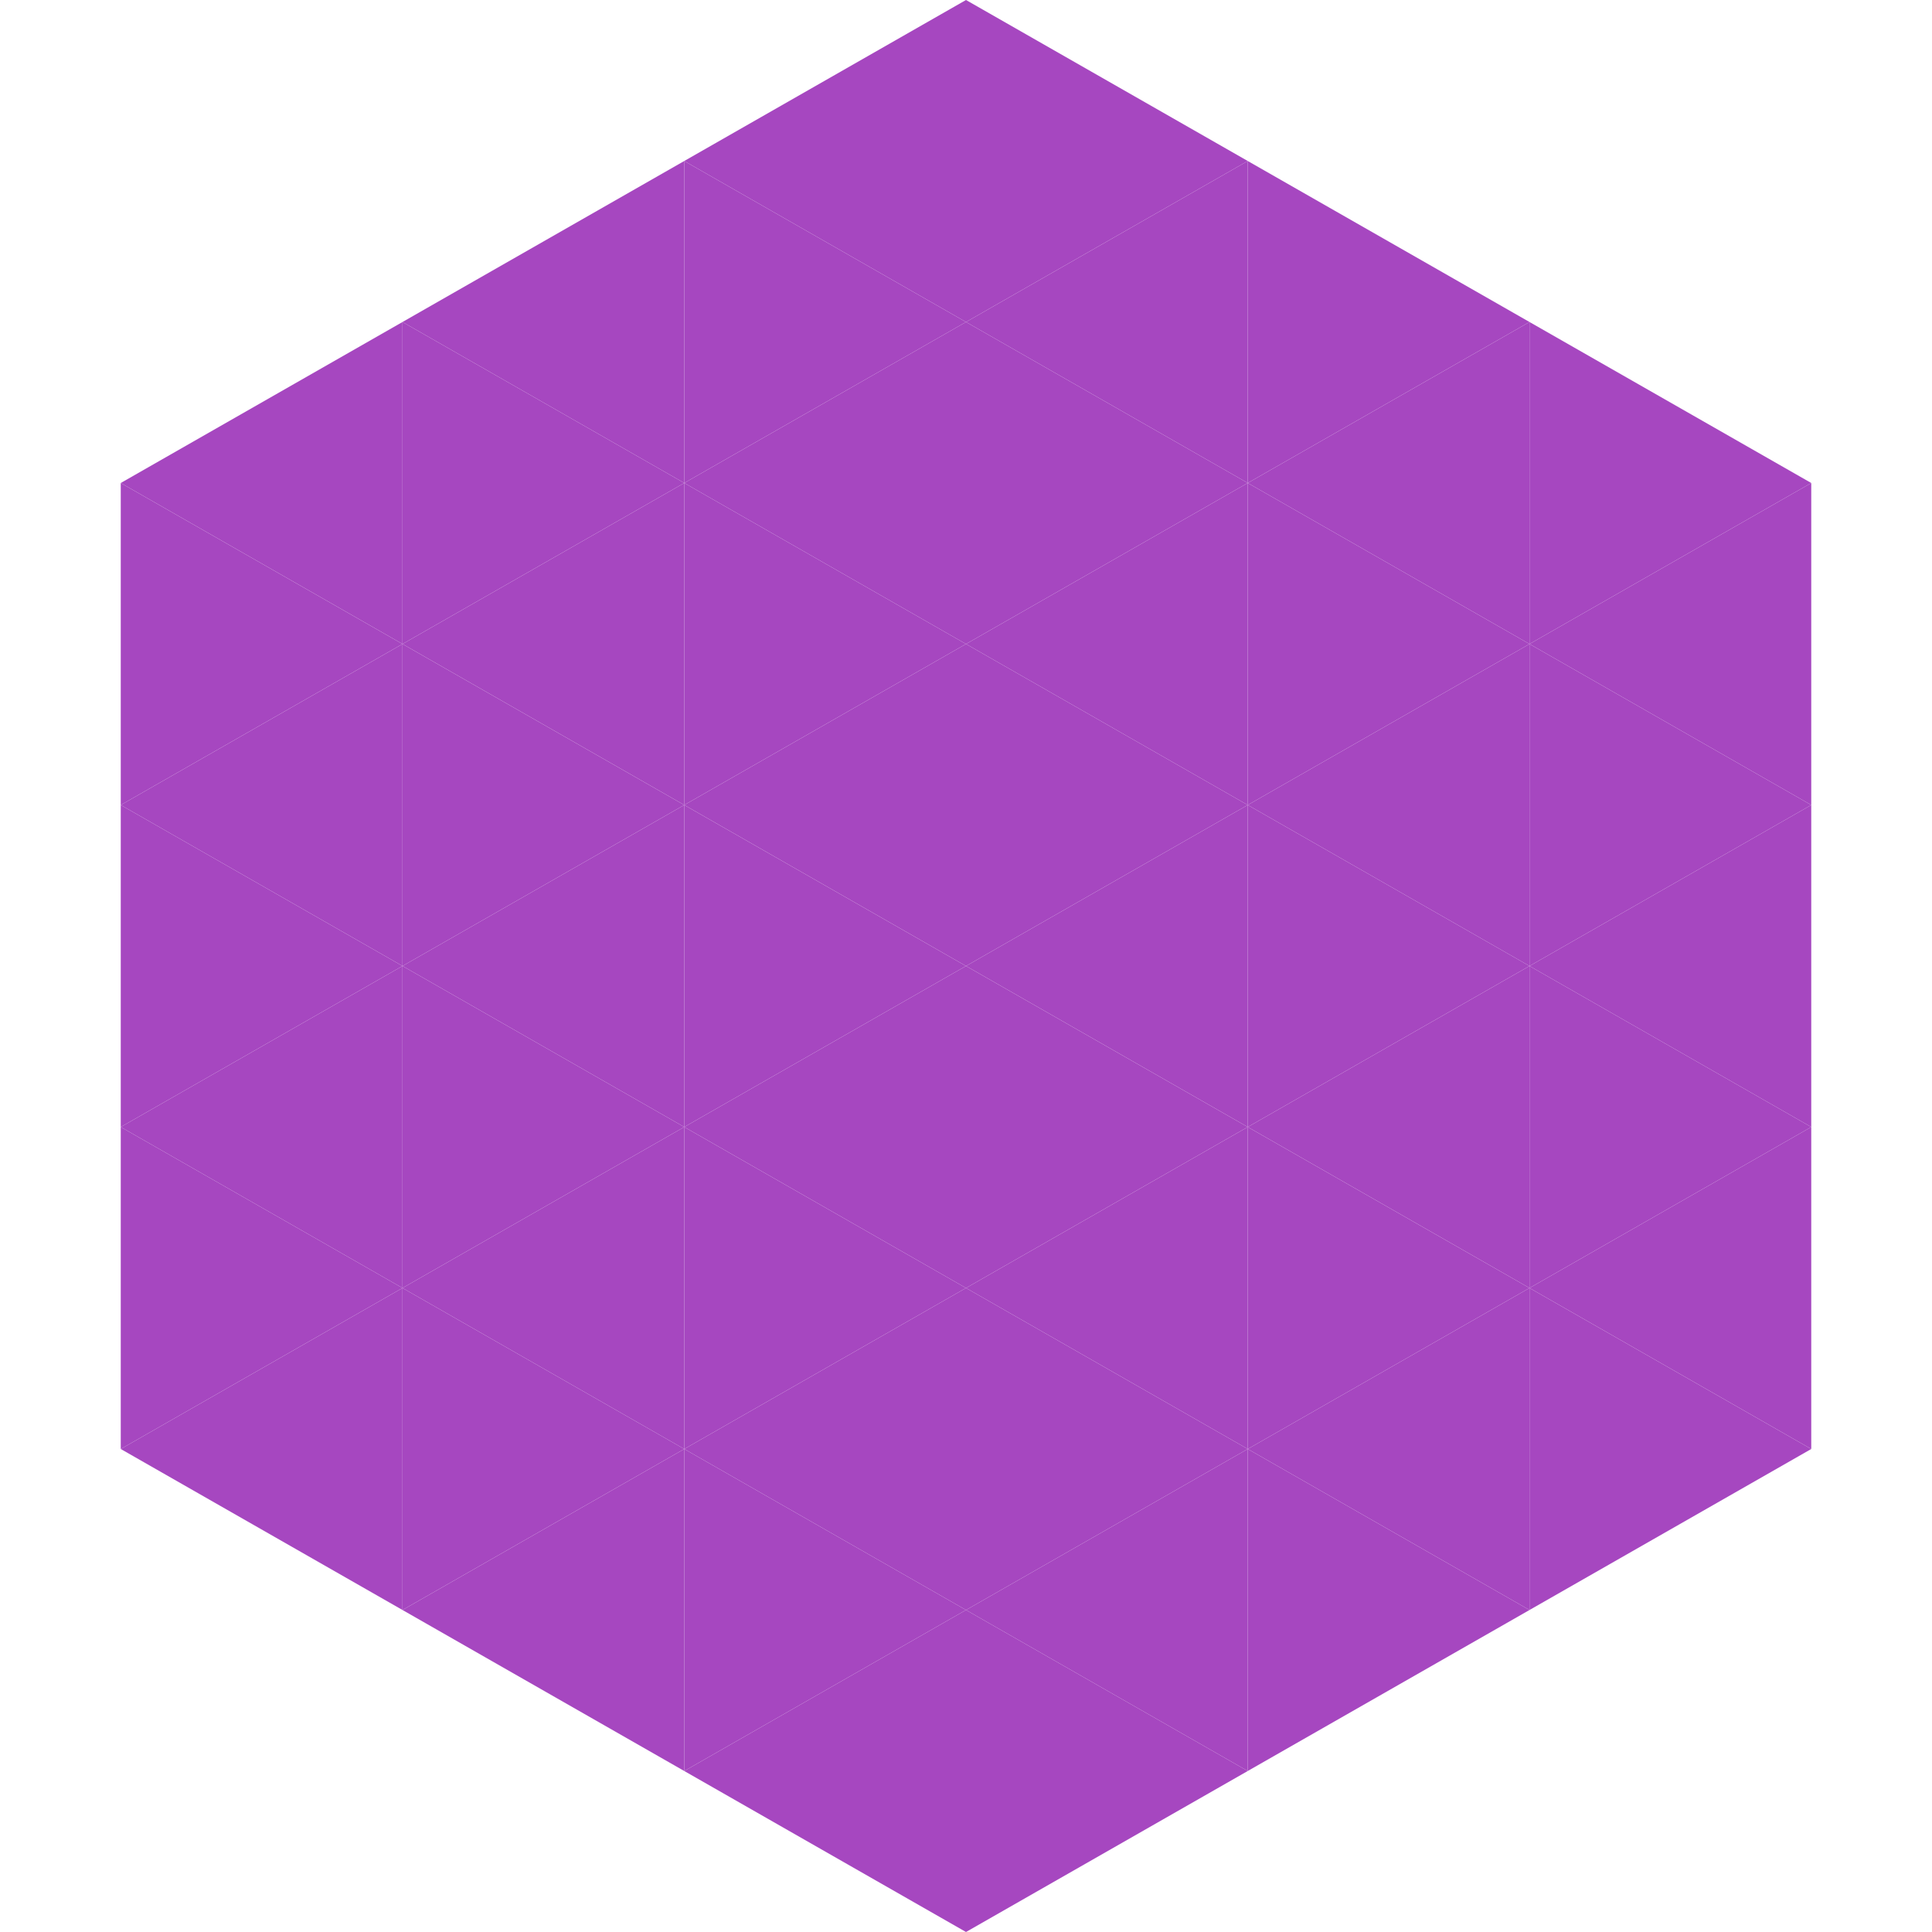
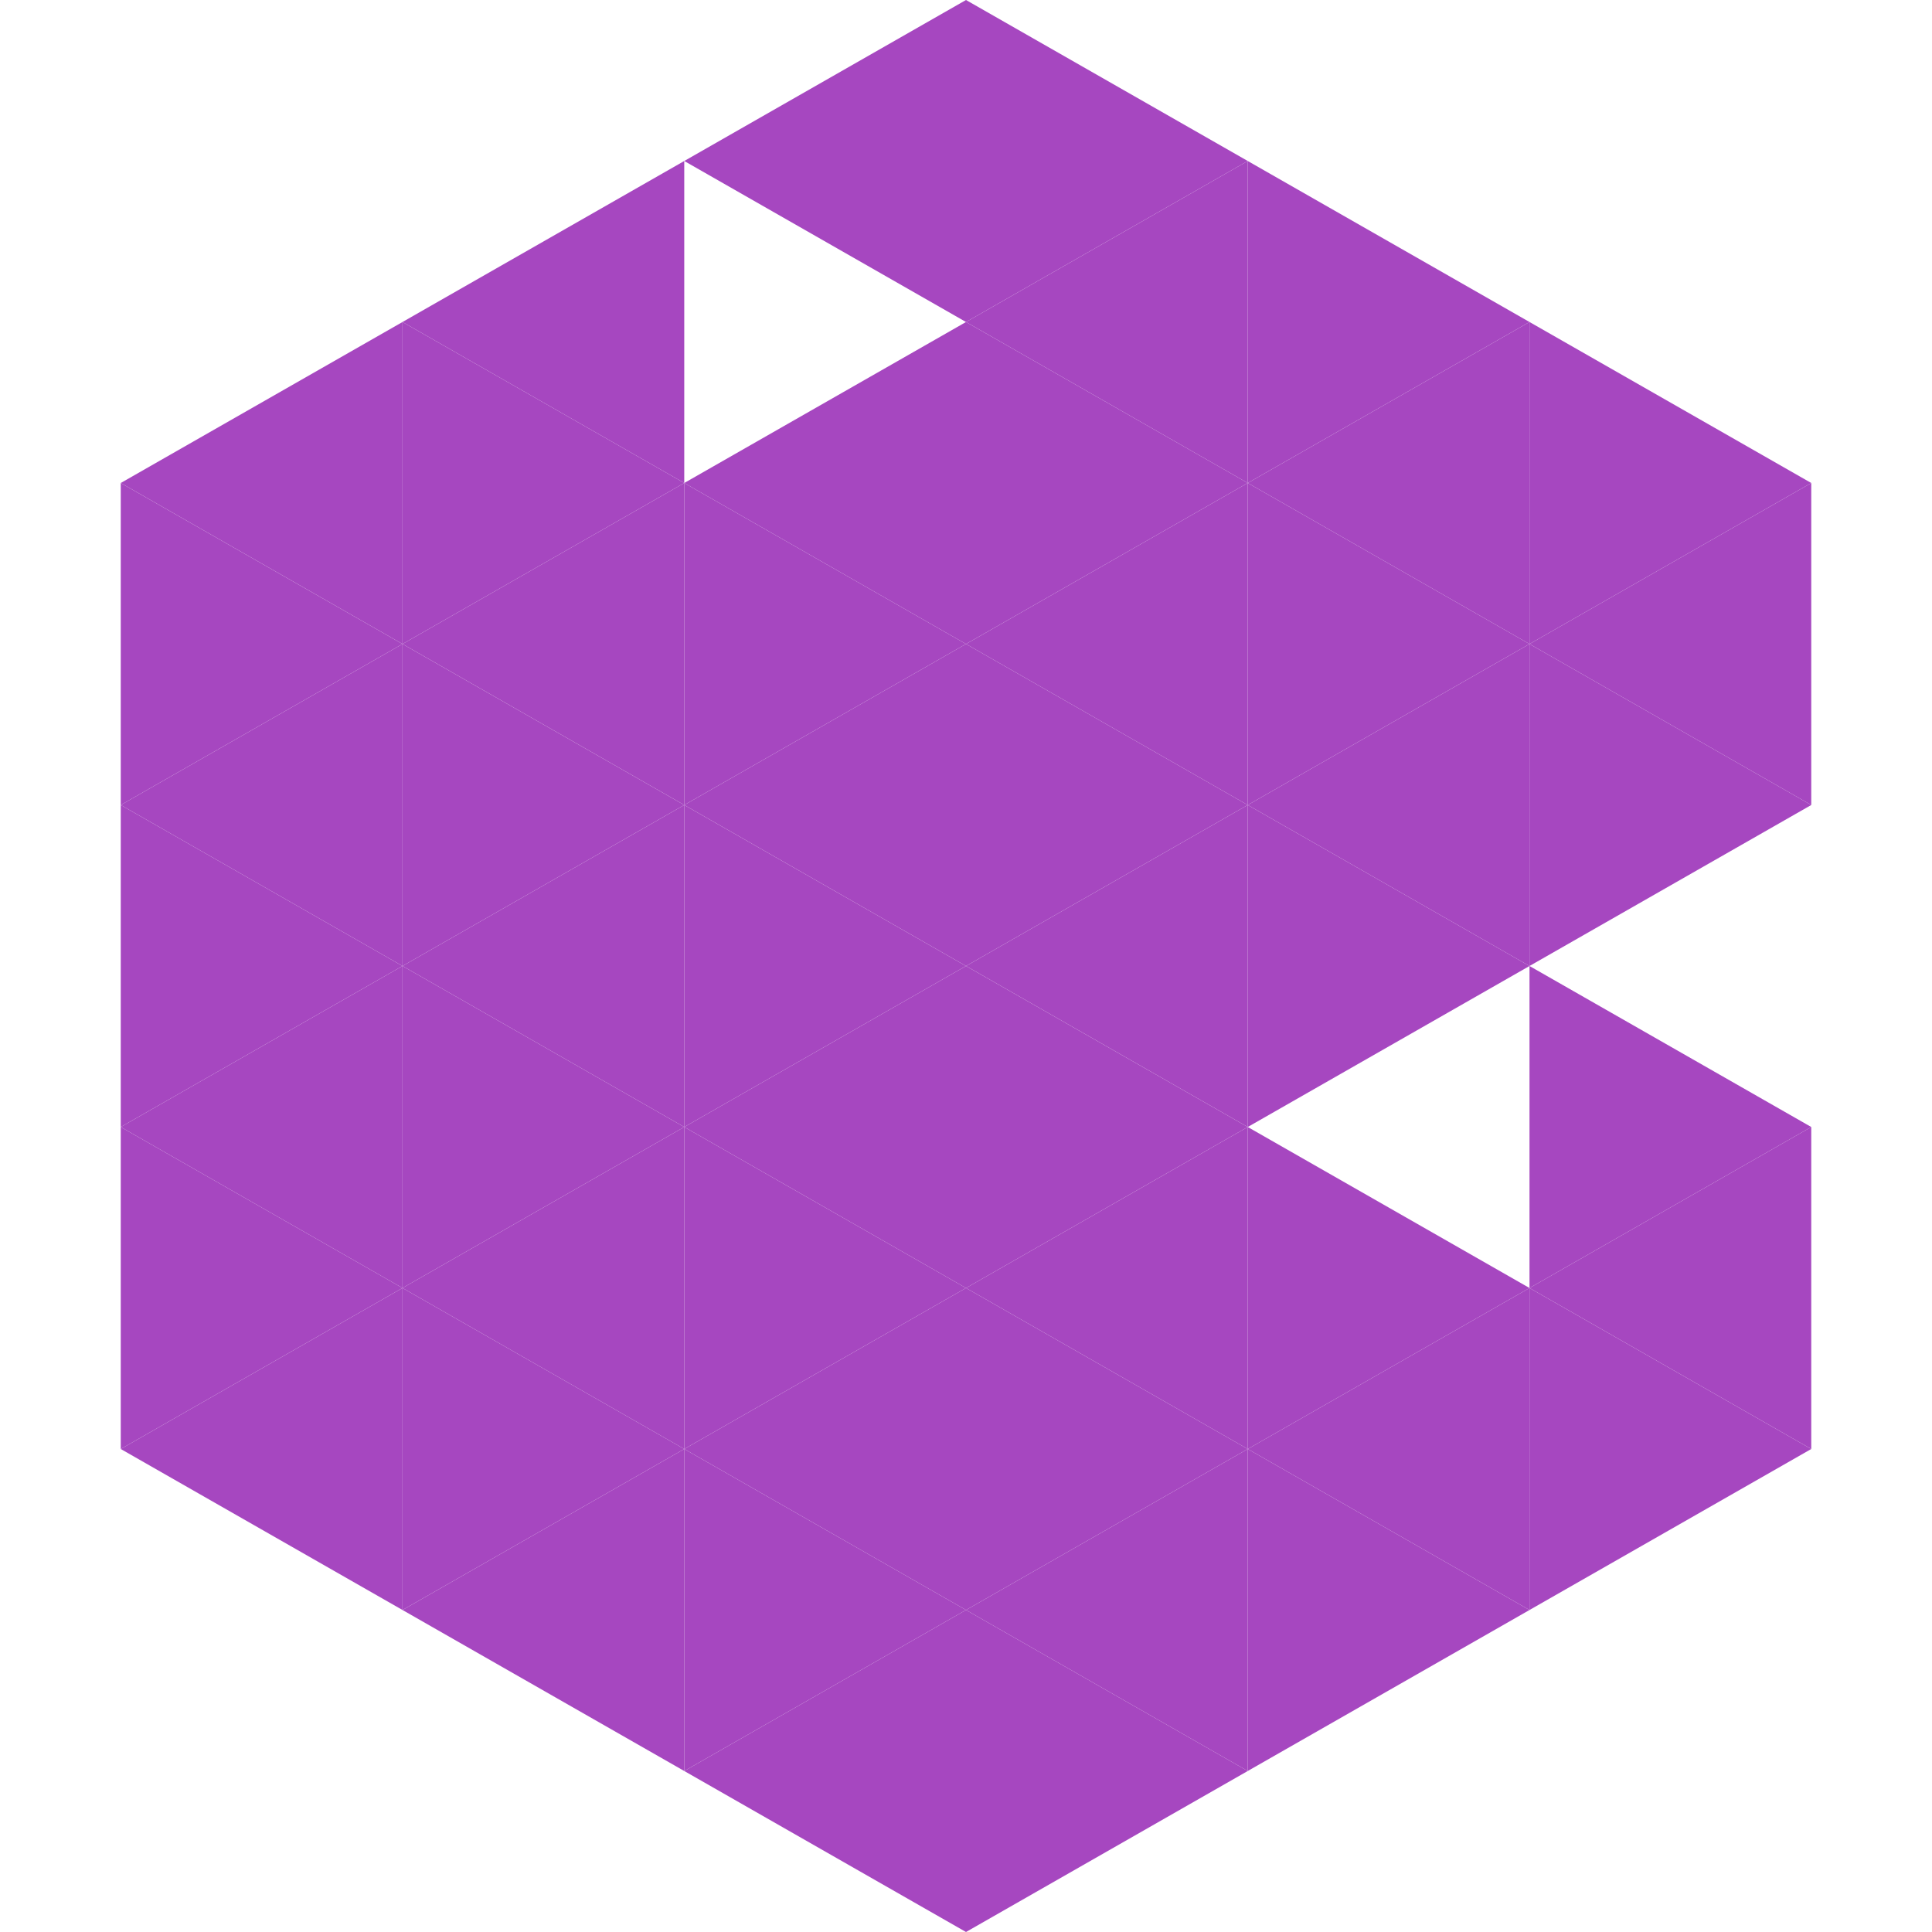
<svg xmlns="http://www.w3.org/2000/svg" width="240" height="240">
  <polygon points="50,40 15,60 50,80" style="fill:rgb(166,71,192)" />
  <polygon points="190,40 225,60 190,80" style="fill:rgb(166,71,192)" />
  <polygon points="15,60 50,80 15,100" style="fill:rgb(166,71,192)" />
  <polygon points="225,60 190,80 225,100" style="fill:rgb(166,71,192)" />
  <polygon points="50,80 15,100 50,120" style="fill:rgb(166,71,192)" />
  <polygon points="190,80 225,100 190,120" style="fill:rgb(166,71,192)" />
  <polygon points="15,100 50,120 15,140" style="fill:rgb(166,71,192)" />
-   <polygon points="225,100 190,120 225,140" style="fill:rgb(166,71,192)" />
  <polygon points="50,120 15,140 50,160" style="fill:rgb(166,71,192)" />
  <polygon points="190,120 225,140 190,160" style="fill:rgb(166,71,192)" />
  <polygon points="15,140 50,160 15,180" style="fill:rgb(166,71,192)" />
  <polygon points="225,140 190,160 225,180" style="fill:rgb(166,71,192)" />
  <polygon points="50,160 15,180 50,200" style="fill:rgb(166,71,192)" />
  <polygon points="190,160 225,180 190,200" style="fill:rgb(166,71,192)" />
  <polygon points="15,180 50,200 15,220" style="fill:rgb(255,255,255); fill-opacity:0" />
  <polygon points="225,180 190,200 225,220" style="fill:rgb(255,255,255); fill-opacity:0" />
-   <polygon points="50,0 85,20 50,40" style="fill:rgb(255,255,255); fill-opacity:0" />
  <polygon points="190,0 155,20 190,40" style="fill:rgb(255,255,255); fill-opacity:0" />
  <polygon points="85,20 50,40 85,60" style="fill:rgb(166,71,192)" />
  <polygon points="155,20 190,40 155,60" style="fill:rgb(166,71,192)" />
  <polygon points="50,40 85,60 50,80" style="fill:rgb(166,71,192)" />
  <polygon points="190,40 155,60 190,80" style="fill:rgb(166,71,192)" />
  <polygon points="85,60 50,80 85,100" style="fill:rgb(166,71,192)" />
  <polygon points="155,60 190,80 155,100" style="fill:rgb(166,71,192)" />
  <polygon points="50,80 85,100 50,120" style="fill:rgb(166,71,192)" />
  <polygon points="190,80 155,100 190,120" style="fill:rgb(166,71,192)" />
  <polygon points="85,100 50,120 85,140" style="fill:rgb(166,71,192)" />
  <polygon points="155,100 190,120 155,140" style="fill:rgb(166,71,192)" />
  <polygon points="50,120 85,140 50,160" style="fill:rgb(166,71,192)" />
-   <polygon points="190,120 155,140 190,160" style="fill:rgb(166,71,192)" />
  <polygon points="85,140 50,160 85,180" style="fill:rgb(166,71,192)" />
  <polygon points="155,140 190,160 155,180" style="fill:rgb(166,71,192)" />
  <polygon points="50,160 85,180 50,200" style="fill:rgb(166,71,192)" />
  <polygon points="190,160 155,180 190,200" style="fill:rgb(166,71,192)" />
  <polygon points="85,180 50,200 85,220" style="fill:rgb(166,71,192)" />
  <polygon points="155,180 190,200 155,220" style="fill:rgb(166,71,192)" />
  <polygon points="120,0 85,20 120,40" style="fill:rgb(166,71,192)" />
  <polygon points="120,0 155,20 120,40" style="fill:rgb(166,71,192)" />
-   <polygon points="85,20 120,40 85,60" style="fill:rgb(166,71,192)" />
  <polygon points="155,20 120,40 155,60" style="fill:rgb(166,71,192)" />
  <polygon points="120,40 85,60 120,80" style="fill:rgb(166,71,192)" />
  <polygon points="120,40 155,60 120,80" style="fill:rgb(166,71,192)" />
  <polygon points="85,60 120,80 85,100" style="fill:rgb(166,71,192)" />
  <polygon points="155,60 120,80 155,100" style="fill:rgb(166,71,192)" />
  <polygon points="120,80 85,100 120,120" style="fill:rgb(166,71,192)" />
  <polygon points="120,80 155,100 120,120" style="fill:rgb(166,71,192)" />
  <polygon points="85,100 120,120 85,140" style="fill:rgb(166,71,192)" />
  <polygon points="155,100 120,120 155,140" style="fill:rgb(166,71,192)" />
  <polygon points="120,120 85,140 120,160" style="fill:rgb(166,71,192)" />
  <polygon points="120,120 155,140 120,160" style="fill:rgb(166,71,192)" />
  <polygon points="85,140 120,160 85,180" style="fill:rgb(166,71,192)" />
  <polygon points="155,140 120,160 155,180" style="fill:rgb(166,71,192)" />
  <polygon points="120,160 85,180 120,200" style="fill:rgb(166,71,192)" />
  <polygon points="120,160 155,180 120,200" style="fill:rgb(166,71,192)" />
  <polygon points="85,180 120,200 85,220" style="fill:rgb(166,71,192)" />
  <polygon points="155,180 120,200 155,220" style="fill:rgb(166,71,192)" />
  <polygon points="120,200 85,220 120,240" style="fill:rgb(166,71,192)" />
  <polygon points="120,200 155,220 120,240" style="fill:rgb(166,71,192)" />
  <polygon points="85,220 120,240 85,260" style="fill:rgb(255,255,255); fill-opacity:0" />
  <polygon points="155,220 120,240 155,260" style="fill:rgb(255,255,255); fill-opacity:0" />
</svg>